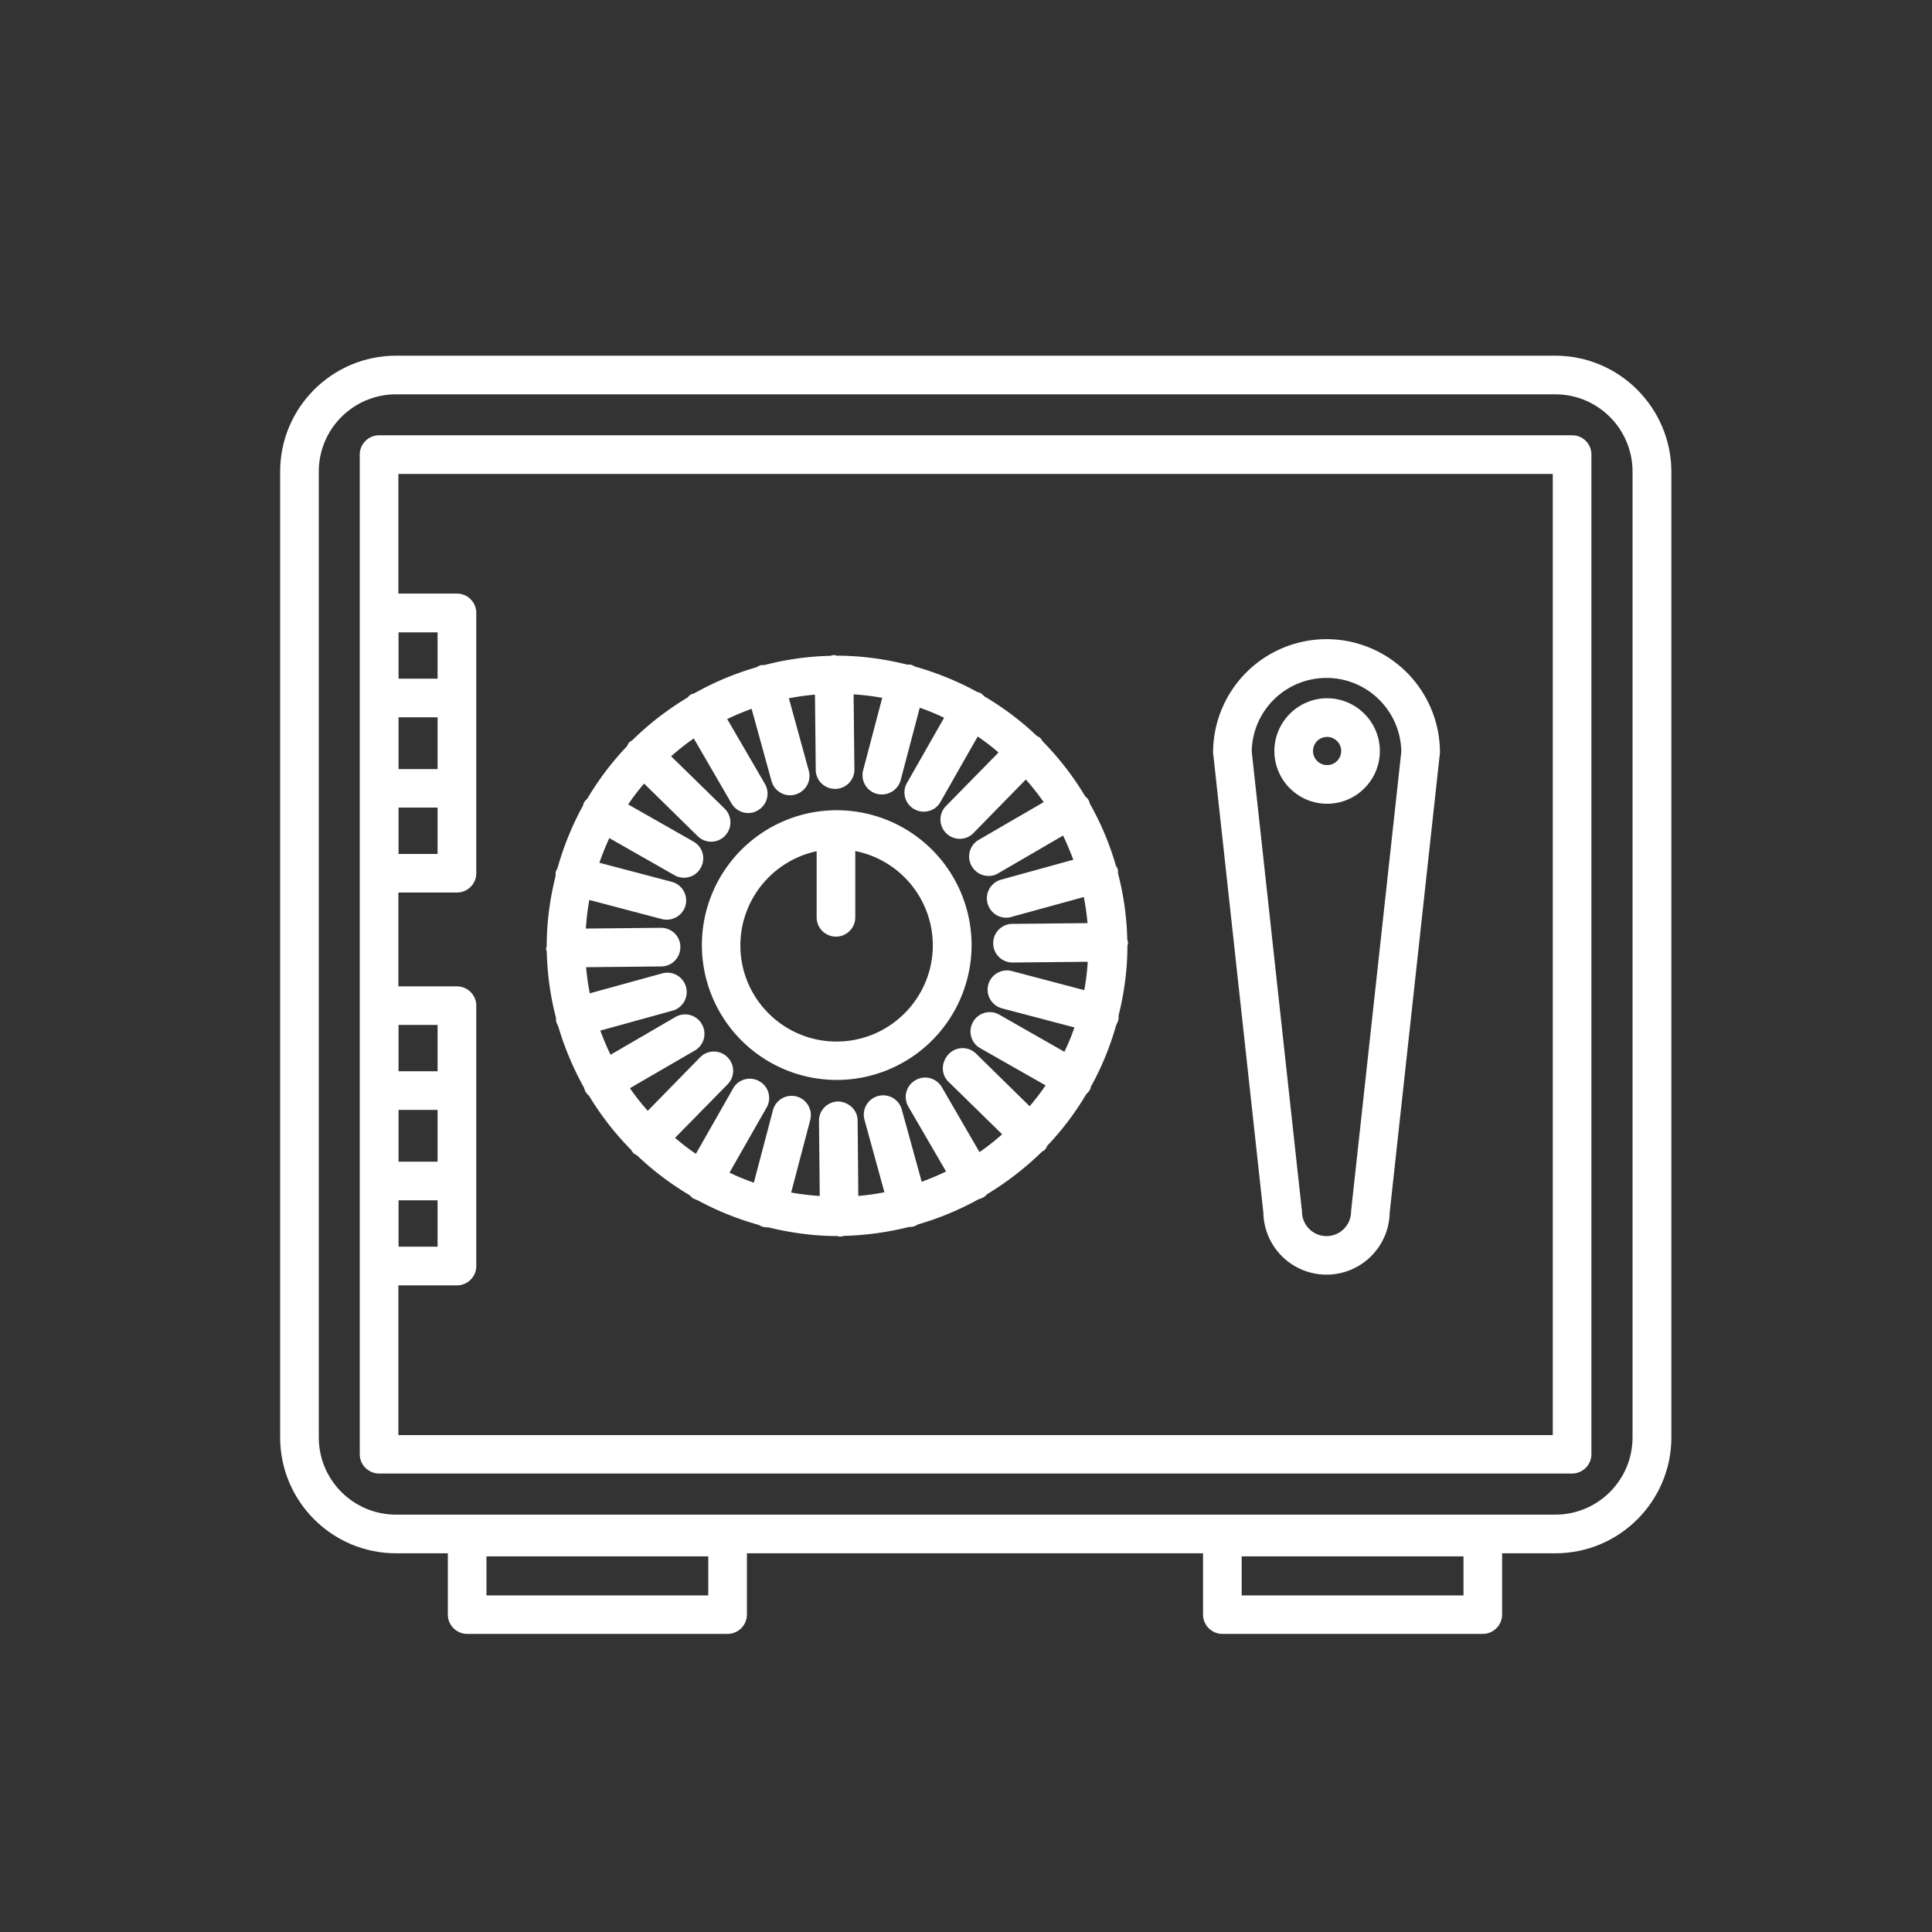
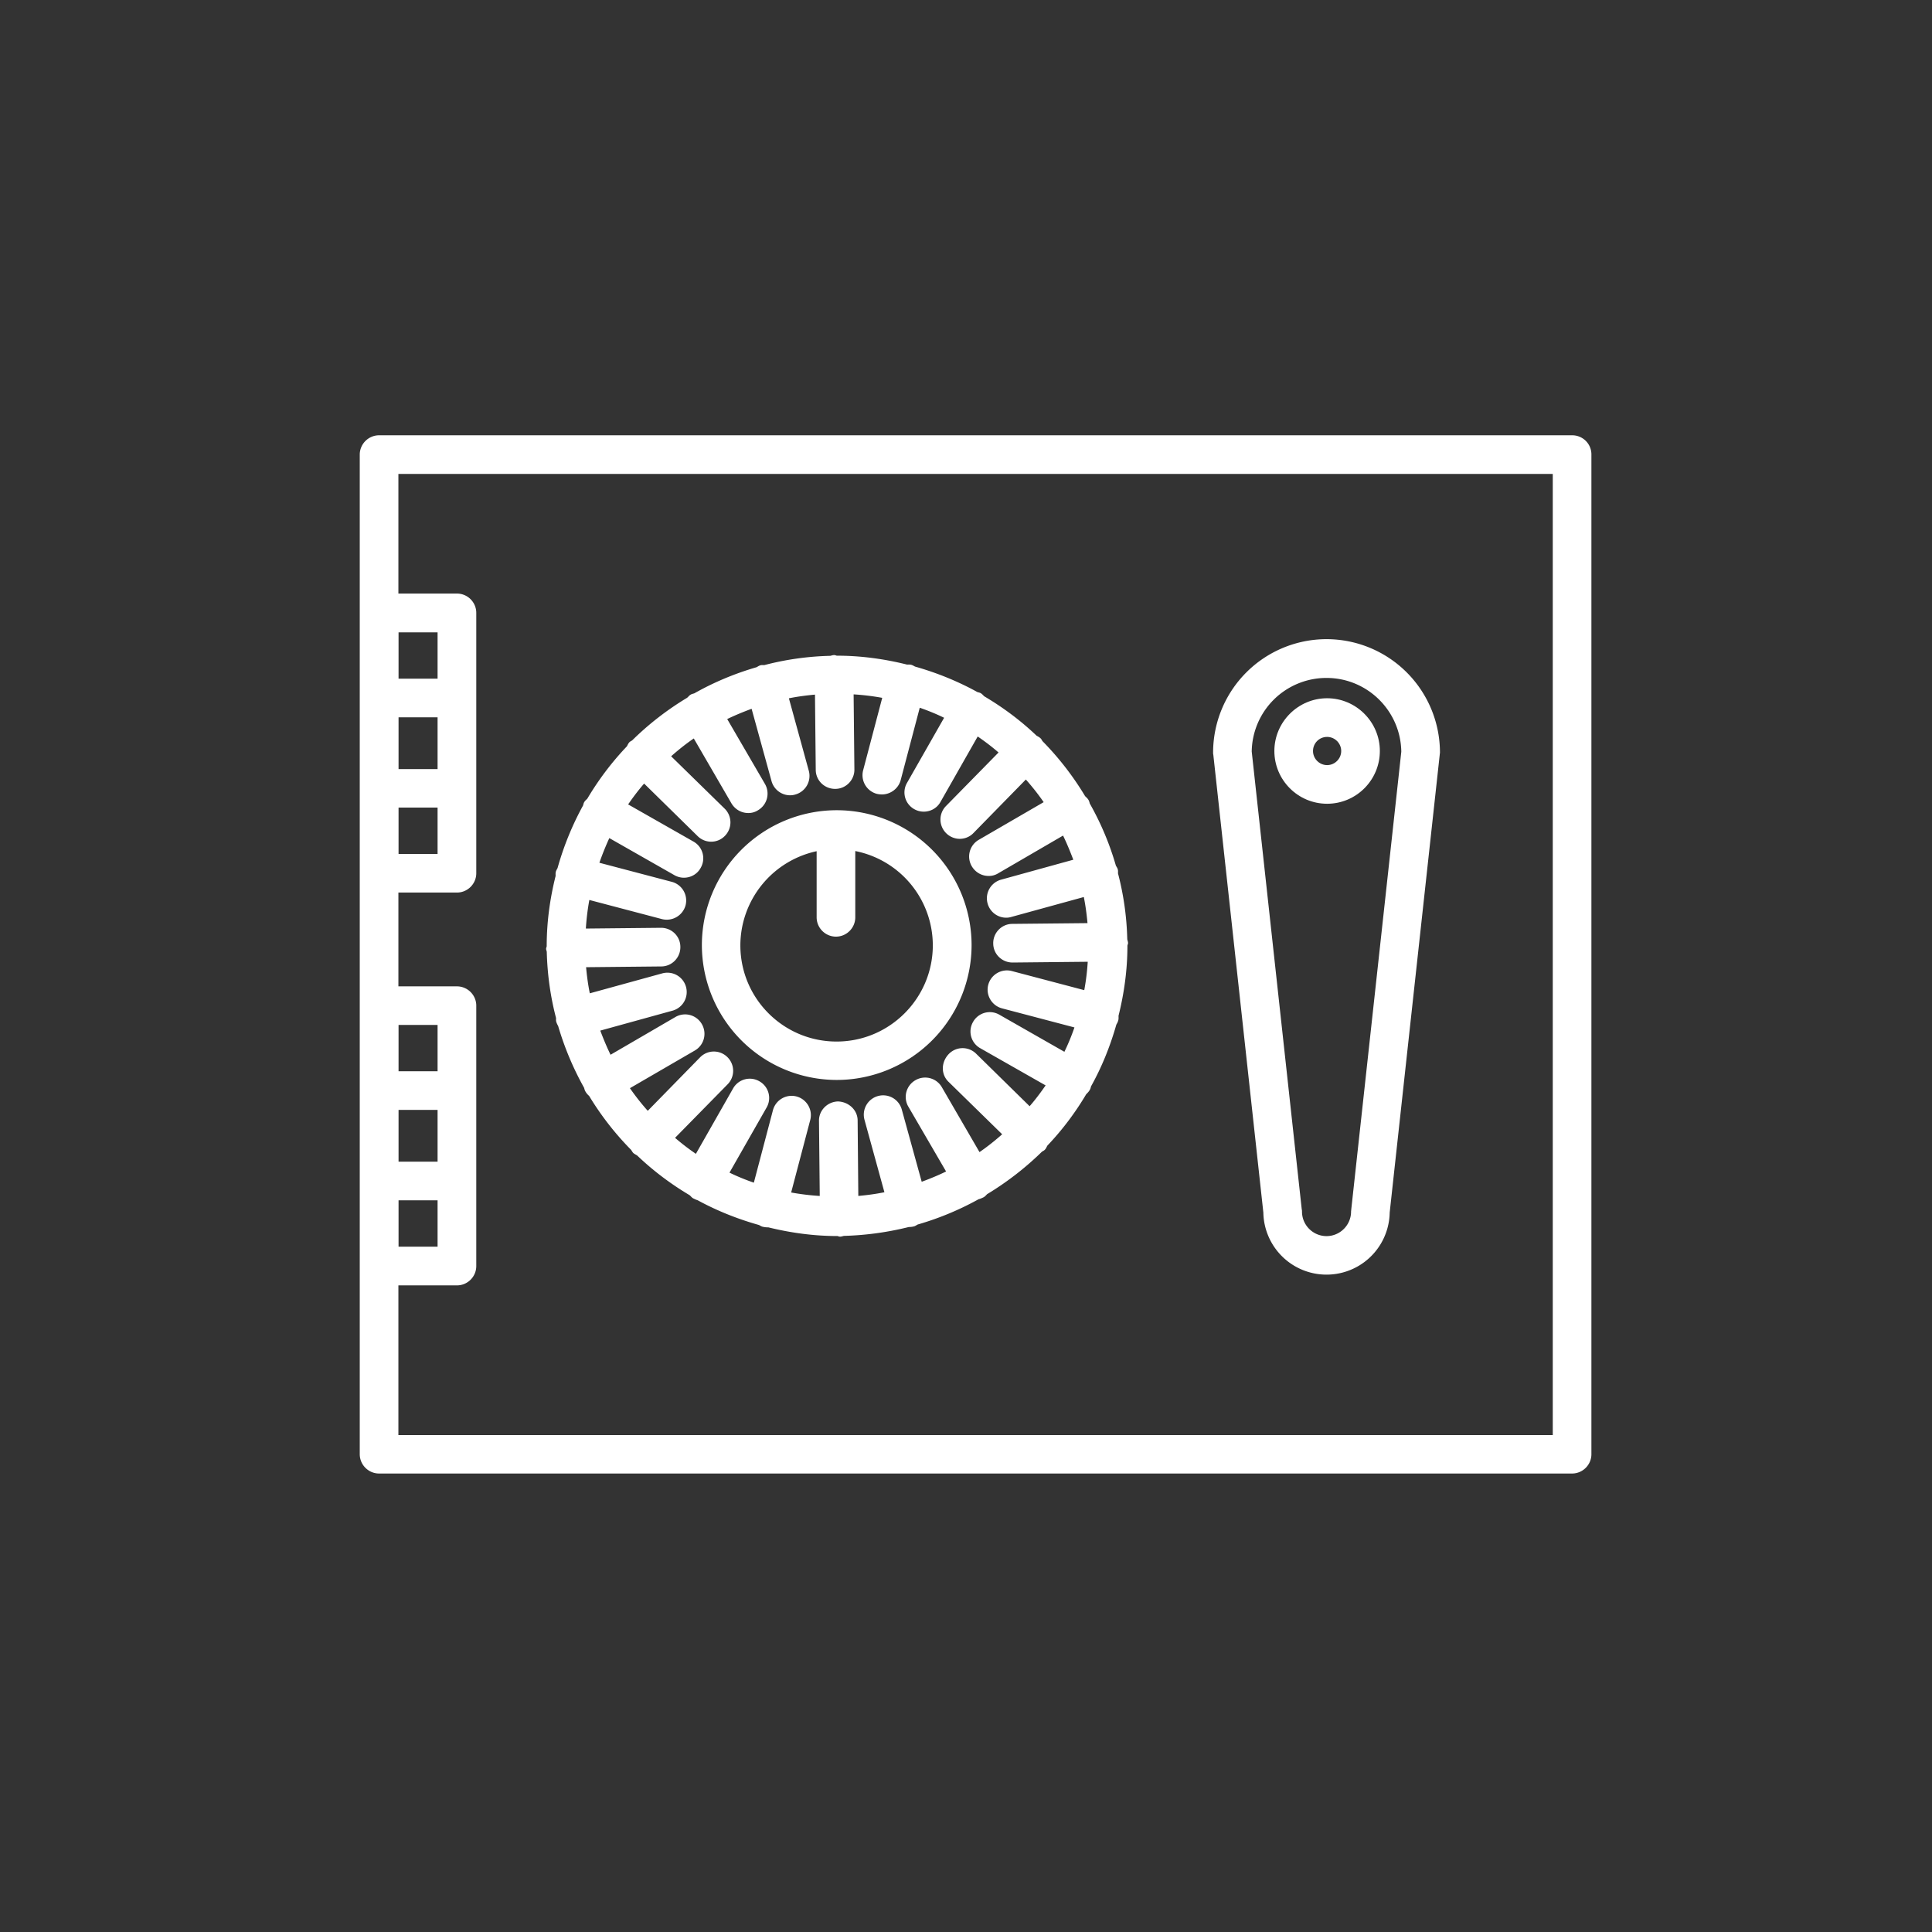
<svg xmlns="http://www.w3.org/2000/svg" fill="#FFF" width="100pt" height="100pt" viewBox="0 0 100 100">
  <rect x="0" y="0" width="100" height="100" fill="#333333" stroke="none" />
-   <path d="M80.5 18.41h-60c-3.309 0-6 2.691-6 6v49.988c0 3.309 2.691 6 6 6h2.68v3.172c0 .55.449 1 1 1h13.48c.55 0 1-.45 1-1v-3.172h23.609v3.172c0 .55.449 1 1 1h13.48c.55 0 1-.45 1-1v-3.172h2.761c3.309 0 6-2.691 6-6V24.41c-.011-3.309-2.703-6-6.011-6zm4 55.988c0 2.21-1.79 4-4 4h-60c-2.21 0-4-1.79-4-4V24.41c0-2.21 1.79-4 4-4h60c2.21 0 4 1.79 4 4zm-8.762 8.18H64.27v-2.02h11.48v2.02zm-39.078 0H25.18v-2.02h11.48z" />
  <path d="M81.379 22.531H19.621c-.55 0-1 .45-1 1v51.738c0 .55.45 1 1 1h61.75c.55 0 1-.45 1-1V23.531a.99.99 0 0 0-.992-1zm-58.73 14.598v2.68h-2.02v-2.68zm-2.02 4.672h2.02v2.398h-2.02zm2.02-6.672h-2.02v-2.398h2.02zm0 22.32v2.68h-2.02v-2.68zm-2.02 4.68h2.02v2.398h-2.02zm2.02-6.68h-2.02v-2.398h2.02zm57.73 18.832H20.621v-7.75h3.031c.551 0 1-.45 1-1V52.054c0-.55-.449-1-1-1h-3.031v-4.856h3.031c.551 0 1-.449 1-1V31.723c0-.551-.449-1-1-1h-3.031V24.53h59.75v49.75z" />
  <path d="M43.309 55.898a6.985 6.985 0 0 0 6.98-6.98 6.985 6.985 0 0 0-6.98-6.981 6.985 6.985 0 0 0-6.98 6.98 6.988 6.988 0 0 0 6.98 6.981zm-1.04-11.84v3.422c0 .55.45 1 1 1s1-.45 1-1v-3.43a4.98 4.98 0 0 1 4.013 4.88c0 2.737-2.23 4.98-4.98 4.98s-4.981-2.23-4.981-4.98a4.997 4.997 0 0 1 3.949-4.872z" />
  <path d="M28.301 49.27c.031 1.18.191 2.32.48 3.422 0 .07-.011.148.02.219.02.07.059.14.09.199a15.446 15.446 0 0 0 1.34 3.191c.02.059.03.13.07.192a.86.86 0 0 0 .191.23 15.144 15.144 0 0 0 2.18 2.8c.031.052.059.103.102.15.058.058.14.09.21.14.82.781 1.731 1.469 2.711 2.05.06.052.11.122.18.161.078.039.16.078.238.102.989.539 2.059.968 3.172 1.28.059.032.121.071.192.09.09.02.172.032.261.032h.032c1.148.281 2.34.449 3.57.449h.012c.039.012.078.031.129.031h.011c.07 0 .13-.031.2-.039a15.612 15.612 0 0 0 3.351-.46h.02c.09 0 .18-.012.27-.04.058-.02.109-.058.171-.09a15.2 15.2 0 0 0 3.149-1.308c.09-.02.171-.059.261-.102.07-.039.13-.11.18-.16a15.59 15.59 0 0 0 2.84-2.2c.05-.03.11-.058.148-.1.059-.06.09-.141.13-.212.769-.808 1.44-1.699 2.01-2.66.071-.07.141-.14.192-.238.031-.05.04-.11.059-.172.558-1 .988-2.07 1.308-3.191.04-.07.079-.141.102-.23.02-.079.012-.15.012-.231.289-1.16.46-2.371.46-3.621v-.012c.012-.05.032-.09.032-.13 0-.07-.031-.14-.04-.198a14.81 14.81 0 0 0-.48-3.41c0-.079.012-.149-.02-.231-.019-.059-.058-.11-.09-.172a14.855 14.855 0 0 0-1.35-3.21c-.02-.071-.032-.13-.071-.192-.039-.07-.11-.13-.172-.192a15.251 15.251 0 0 0-2.199-2.84c-.04-.05-.059-.109-.102-.148-.058-.058-.14-.101-.21-.14-.82-.782-1.731-1.461-2.711-2.04-.059-.058-.11-.12-.18-.16-.05-.03-.11-.039-.172-.058-1.012-.559-2.102-1-3.23-1.32-.06-.032-.122-.07-.192-.09-.07-.02-.148-.012-.219-.012-1.16-.29-2.379-.461-3.629-.461h-.011c-.04-.012-.078-.031-.13-.031h-.01c-.071 0-.142.03-.2.039a14.81 14.81 0 0 0-3.41.48c-.078 0-.149-.012-.23.02-.06.02-.11.058-.173.09-1.129.328-2.21.78-3.218 1.351-.06.02-.13.031-.192.07-.07.04-.121.11-.18.16a15.251 15.251 0 0 0-2.84 2.2c-.05.039-.109.058-.148.101-.058.059-.09.141-.129.211-.781.82-1.469 1.73-2.05 2.711-.06.059-.122.11-.16.18-.032.05-.04.11-.06.172a15.27 15.27 0 0 0-1.32 3.238c-.03.059-.07.121-.09.192-.019.07-.011.148-.011.218-.29 1.16-.461 2.371-.461 3.63v.01c-.012.052-.031.09-.031.13-.004.031.023.09.035.16zm3.238-5.89L34.91 45.3c.16.09.329.13.489.13.351 0 .691-.18.87-.513a.991.991 0 0 0-.378-1.359l-3.379-1.922c.262-.379.531-.738.828-1.078l2.77 2.719c.191.191.449.289.699.289.262 0 .52-.102.71-.3a.995.995 0 0 0-.011-1.411l-2.77-2.71c.372-.33.762-.642 1.172-.923l1.95 3.36c.191.32.52.5.87.5a.91.91 0 0 0 .5-.141c.481-.281.641-.89.36-1.371l-1.95-3.352c.411-.199.829-.37 1.263-.531l1.03 3.738a1 1 0 0 0 .962.739c.09 0 .18-.012.27-.04a1 1 0 0 0 .698-1.23l-1.03-3.75c.44-.09.89-.148 1.35-.191l.04 3.89c0 .551.45.989 1 .989h.012c.55 0 1-.461.988-1.012l-.04-3.88c.5.032.99.09 1.481.18l-.988 3.75a1 1 0 0 0 .711 1.22c.09.019.172.03.262.03.441 0 .851-.3.969-.738l.988-3.75c.43.149.851.32 1.261.52l-1.921 3.371a.991.991 0 0 0 .378 1.36c.16.09.329.128.489.128.351 0 .691-.18.87-.511l1.923-3.38c.379.262.738.532 1.078.829l-2.719 2.77a.995.995 0 0 0 .012 1.41c.191.19.449.289.699.289.262 0 .52-.102.71-.301l2.712-2.77c.328.371.64.762.922 1.172l-3.36 1.95a.998.998 0 0 0-.36 1.37c.192.32.52.5.872.5a.91.91 0 0 0 .5-.14l3.352-1.95c.199.41.37.829.53 1.25l-3.737 1.032a1 1 0 0 0-.7 1.23 1 1 0 0 0 .961.739c.09 0 .18-.012.27-.04l3.75-1.03c.09.44.148.89.191 1.351l-3.89.039c-.551 0-1 .461-.989 1.012 0 .55.45.988 1 .988h.012l3.879-.039c-.031.5-.09.988-.18 1.469l-3.75-.989c-.531-.14-1.078.18-1.219.711s.18 1.079.711 1.22l3.75.988c-.148.43-.32.851-.52 1.261l-3.37-1.922a.991.991 0 0 0-1.36.38.991.991 0 0 0 .38 1.359l3.378 1.922c-.262.378-.531.738-.828 1.078l-2.77-2.72a.995.995 0 0 0-1.41.013c-.414.43-.414 1.07-.011 1.449l2.77 2.71c-.372.329-.763.641-1.173.923l-1.949-3.36a.998.998 0 0 0-1.371-.36.998.998 0 0 0-.36 1.372l1.95 3.351c-.41.2-.828.372-1.262.532l-1.031-3.739a1 1 0 0 0-1.23-.699 1 1 0 0 0-.7 1.23l1.031 3.75c-.441.09-.89.15-1.351.192l-.035-3.902c0-.551-.47-.969-1.012-.989-.55.012-1 .461-.988 1.012l.039 3.88c-.5-.032-.989-.09-1.48-.18l.987-3.75c.141-.532-.18-1.079-.71-1.22s-1.079.18-1.22.712l-.988 3.75c-.43-.149-.851-.32-1.261-.52l1.922-3.371a.991.991 0 0 0-.38-1.36.991.991 0 0 0-1.359.38l-1.922 3.378a11.928 11.928 0 0 1-1.078-.828l2.72-2.77a.995.995 0 0 0-.013-1.41.995.995 0 0 0-1.41.012l-2.71 2.77a12.16 12.16 0 0 1-.923-1.172l3.36-1.95c.48-.28.64-.89.36-1.37a.998.998 0 0 0-1.372-.36l-3.351 1.95c-.2-.41-.372-.829-.532-1.25l3.739-1.032a1 1 0 0 0 .699-1.23 1 1 0 0 0-1.23-.7l-3.75 1.032c-.09-.442-.15-.891-.192-1.352l3.89-.039c.551 0 1-.461.989-1.012 0-.55-.45-.988-1-.988h-.012l-3.879.039c.031-.5.09-.988.18-1.48l3.75.988a1.01 1.01 0 0 0 1.23-.707 1 1 0 0 0-.71-1.219l-3.75-.988c.156-.446.327-.867.515-1.278zm33.852 19.382a3.27 3.27 0 0 0 6.539 0l2.59-23.699c0-.04.012-.07.012-.11a5.874 5.874 0 0 0-5.872-5.87 5.874 5.874 0 0 0-5.87 5.87c0 .04 0 .07.011.11zm3.27-27.672c2.12 0 3.84 1.71 3.87 3.82l-2.59 23.691c0 .04-.01.07-.01.11 0 .699-.571 1.27-1.27 1.27-.7 0-1.27-.571-1.27-1.27 0-.04 0-.07-.012-.11l-2.59-23.703a3.867 3.867 0 0 1 3.872-3.808z" />
  <path d="M68.691 41.602c1.512 0 2.73-1.23 2.73-2.73s-1.23-2.731-2.73-2.731-2.73 1.23-2.73 2.73 1.218 2.731 2.73 2.731zm0-3.46c.398 0 .73.327.73.73 0 .398-.328.73-.73.73-.398 0-.73-.328-.73-.73s.32-.73.73-.73z" />
</svg>